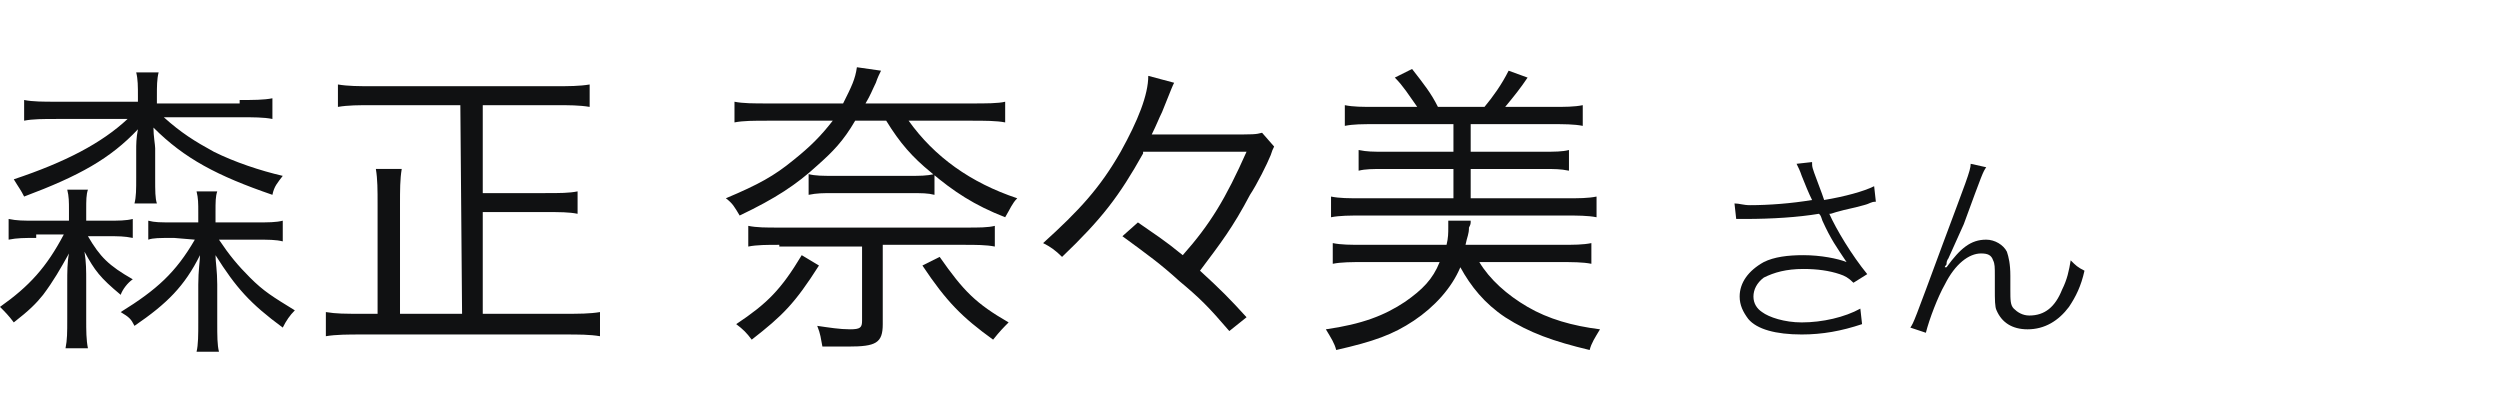
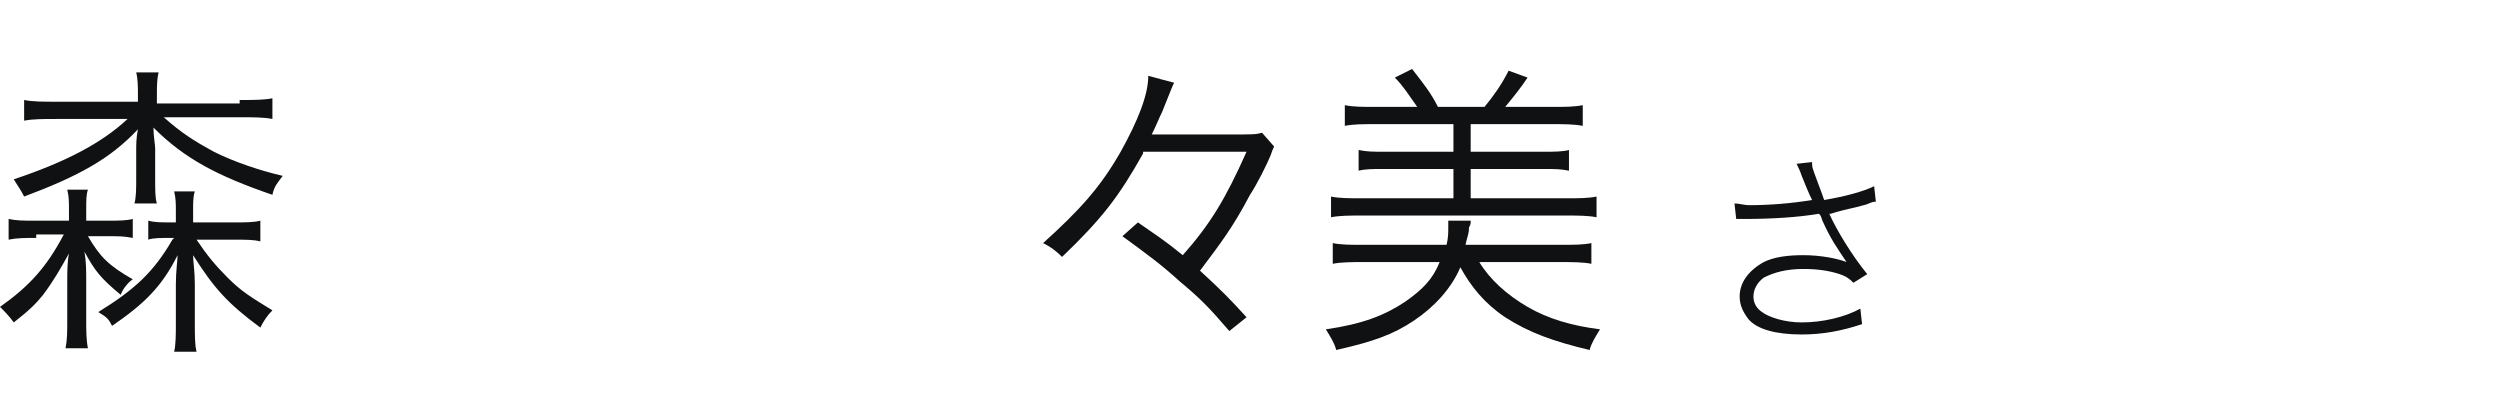
<svg xmlns="http://www.w3.org/2000/svg" version="1.1" id="レイヤー_1" x="0px" y="0px" viewBox="0 0 145 24" width="145" height="24" style="enable-background:new 0 0 145 24;" xml:space="preserve">
  <style type="text/css">
	.st0{enable-background:new    ;}
	.st1{fill:#101112;}
</style>
  <g id="名前" transform="translate(-159.5 -2176)">
    <g class="st0">
      <path class="st1" d="M260.1,2187.8c0.3,0,0.5,0.1,0.9,0.1c1.1,0,2.4-0.1,3.6-0.3c-0.2-0.4-0.4-0.9-0.6-1.4    c-0.1-0.3-0.2-0.5-0.3-0.7l0.9-0.1c0,0.3,0,0.3,0.3,1.1s0.3,0.8,0.4,1.1c1.2-0.2,2.3-0.5,2.9-0.8l0.1,0.9c-0.3,0-0.3,0.1-0.7,0.2    c-0.7,0.2-0.9,0.2-1.6,0.4c-0.3,0.1-0.3,0.1-0.4,0.1c0.4,0.9,1.3,2.4,2.2,3.5l-0.8,0.5c-0.3-0.3-0.5-0.4-0.8-0.5    c-0.6-0.2-1.3-0.3-2.1-0.3c-1,0-1.7,0.2-2.3,0.5c-0.4,0.3-0.6,0.7-0.6,1.1c0,0.4,0.2,0.7,0.5,0.9c0.4,0.3,1.3,0.6,2.3,0.6    c1.2,0,2.5-0.3,3.4-0.8l0.1,0.9c-1.2,0.4-2.3,0.6-3.5,0.6c-1.5,0-2.6-0.3-3.1-0.9c-0.3-0.4-0.5-0.8-0.5-1.3c0-0.8,0.5-1.5,1.4-2    c0.6-0.3,1.4-0.4,2.3-0.4c1,0,2,0.2,2.5,0.4c-0.6-0.9-0.9-1.3-1.4-2.4c-0.1-0.3-0.1-0.3-0.2-0.4c-1.2,0.2-2.7,0.3-4.3,0.3    c-0.2,0-0.3,0-0.5,0L260.1,2187.8z" />
-       <path class="st1" d="M274.7,2185.7c-0.2,0.3-0.2,0.3-1.3,3.3c-0.4,0.9-0.4,0.9-0.9,2c0,0-0.1,0.1-0.1,0.3c0,0.1-0.1,0.1-0.1,0.2    h0.1c0.8-1.1,1.4-1.6,2.3-1.6c0.5,0,1,0.3,1.2,0.7c0.1,0.3,0.2,0.7,0.2,1.4v0.8c0,0.6,0,0.9,0.2,1.1c0.2,0.2,0.5,0.4,0.9,0.4    c0.9,0,1.5-0.5,1.9-1.5c0.3-0.6,0.4-1.1,0.5-1.7c0.3,0.3,0.4,0.4,0.8,0.6c-0.2,0.9-0.5,1.5-0.9,2.1c-0.6,0.8-1.4,1.3-2.4,1.3    c-0.9,0-1.5-0.4-1.8-1.1c-0.1-0.2-0.1-0.6-0.1-1.3v-0.7c0-0.5,0-0.7-0.1-0.9c-0.1-0.3-0.3-0.4-0.7-0.4c-0.7,0-1.5,0.6-2.1,1.8    c-0.4,0.7-0.9,2-1.1,2.8l-0.9-0.3c0.2-0.3,0.2-0.3,1.9-4.9c1.3-3.5,1.6-4.2,1.6-4.6L274.7,2185.7z" />
    </g>
    <g class="st0">
-       <path class="st1" d="M161.6,2189.8c-0.7,0-1.1,0-1.6,0.1v-1.2c0.5,0.1,0.8,0.1,1.6,0.1h1.9v-0.6c0-0.5,0-0.8-0.1-1.2h1.2    c-0.1,0.3-0.1,0.6-0.1,1.2v0.6h1.2c0.7,0,1.1,0,1.5-0.1v1.1c-0.5-0.1-0.8-0.1-1.5-0.1h-1.1c0.7,1.2,1.2,1.7,2.6,2.5    c-0.3,0.2-0.6,0.6-0.7,0.9c-1.2-1-1.5-1.4-2.1-2.5c0.1,0.6,0.1,1.1,0.1,1.7v2.2c0,0.7,0,1.2,0.1,1.7h-1.3c0.1-0.5,0.1-0.9,0.1-1.7    v-2.1c0-0.6,0-1.2,0.1-1.7c-0.5,0.9-0.9,1.6-1.5,2.4c-0.4,0.5-0.8,0.9-1.7,1.6c-0.3-0.4-0.5-0.6-0.8-0.9c1.7-1.2,2.7-2.3,3.7-4.2    h-1.6V2189.8z M173.4,2181.8c0.8,0,1.4,0,1.9-0.1v1.2c-0.5-0.1-1.1-0.1-1.9-0.1H169c1,0.9,1.8,1.4,2.9,2c1.2,0.6,2.7,1.1,4,1.4    c-0.3,0.4-0.5,0.6-0.6,1.1c-3.2-1.1-5.1-2.1-6.9-3.9c0,0.5,0.1,1,0.1,1.2v1.7c0,0.8,0,1.2,0.1,1.5h-1.3c0.1-0.4,0.1-0.8,0.1-1.5    v-1.6c0-0.3,0-0.7,0.1-1.2c-1.6,1.7-3.4,2.7-6.6,3.9c-0.2-0.4-0.3-0.5-0.6-1c3-1,5.1-2.1,6.6-3.5h-4.1c-0.8,0-1.4,0-1.9,0.1v-1.2    c0.5,0.1,1.1,0.1,1.9,0.1h4.7v-0.3c0-0.6,0-1-0.1-1.4h1.3c-0.1,0.4-0.1,0.8-0.1,1.4v0.4h4.8V2181.8z M169.6,2189.8    c-0.9,0-1.2,0-1.5,0.1v-1.1c0.4,0.1,0.6,0.1,1.6,0.1h1.3v-0.6c0-0.5,0-0.8-0.1-1.2h1.2c-0.1,0.3-0.1,0.6-0.1,1.2v0.6h2.3    c0.8,0,1.2,0,1.6-0.1v1.2c-0.4-0.1-0.8-0.1-1.6-0.1h-2.1c0.6,0.9,1.1,1.5,1.8,2.2c0.8,0.8,1.3,1.1,2.6,1.9c-0.3,0.3-0.5,0.6-0.7,1    c-1.9-1.4-2.7-2.3-3.9-4.2c0,0.4,0.1,0.9,0.1,1.7v2.2c0,0.8,0,1.3,0.1,1.7h-1.3c0.1-0.4,0.1-1,0.1-1.7v-2.2c0-0.8,0.1-1.4,0.1-1.7    c-0.9,1.8-1.9,2.8-3.8,4.1c-0.2-0.4-0.3-0.5-0.8-0.8c2.1-1.3,3.2-2.3,4.3-4.2L169.6,2189.8L169.6,2189.8z" />
-       <path class="st1" d="M186.2,2182.1h-5.1c-0.8,0-1.4,0-2,0.1v-1.3c0.6,0.1,1.2,0.1,2,0.1h10.6c0.8,0,1.4,0,2-0.1v1.3    c-0.6-0.1-1.2-0.1-2-0.1h-4.2v5.1h3.6c0.9,0,1.4,0,1.9-0.1v1.3c-0.5-0.1-1-0.1-1.9-0.1h-3.6v5.9h4.7c0.9,0,1.5,0,2.1-0.1v1.4    c-0.6-0.1-1.2-0.1-2.1-0.1h-11.7c-0.8,0-1.5,0-2.1,0.1v-1.4c0.6,0.1,1.1,0.1,2.1,0.1h0.9v-6.3c0-0.9,0-1.5-0.1-2.1h1.5    c-0.1,0.6-0.1,1.2-0.1,2.1v6.3h3.6L186.2,2182.1L186.2,2182.1z" />
+       <path class="st1" d="M161.6,2189.8c-0.7,0-1.1,0-1.6,0.1v-1.2c0.5,0.1,0.8,0.1,1.6,0.1h1.9v-0.6c0-0.5,0-0.8-0.1-1.2h1.2    c-0.1,0.3-0.1,0.6-0.1,1.2v0.6h1.2c0.7,0,1.1,0,1.5-0.1v1.1c-0.5-0.1-0.8-0.1-1.5-0.1h-1.1c0.7,1.2,1.2,1.7,2.6,2.5    c-0.3,0.2-0.6,0.6-0.7,0.9c-1.2-1-1.5-1.4-2.1-2.5c0.1,0.6,0.1,1.1,0.1,1.7v2.2c0,0.7,0,1.2,0.1,1.7h-1.3c0.1-0.5,0.1-0.9,0.1-1.7    v-2.1c0-0.6,0-1.2,0.1-1.7c-0.5,0.9-0.9,1.6-1.5,2.4c-0.4,0.5-0.8,0.9-1.7,1.6c-0.3-0.4-0.5-0.6-0.8-0.9c1.7-1.2,2.7-2.3,3.7-4.2    h-1.6V2189.8z M173.4,2181.8c0.8,0,1.4,0,1.9-0.1v1.2c-0.5-0.1-1.1-0.1-1.9-0.1H169c1,0.9,1.8,1.4,2.9,2c1.2,0.6,2.7,1.1,4,1.4    c-0.3,0.4-0.5,0.6-0.6,1.1c-3.2-1.1-5.1-2.1-6.9-3.9c0,0.5,0.1,1,0.1,1.2v1.7c0,0.8,0,1.2,0.1,1.5h-1.3c0.1-0.4,0.1-0.8,0.1-1.5    v-1.6c0-0.3,0-0.7,0.1-1.2c-1.6,1.7-3.4,2.7-6.6,3.9c-0.2-0.4-0.3-0.5-0.6-1c3-1,5.1-2.1,6.6-3.5h-4.1c-0.8,0-1.4,0-1.9,0.1v-1.2    c0.5,0.1,1.1,0.1,1.9,0.1h4.7v-0.3c0-0.6,0-1-0.1-1.4h1.3c-0.1,0.4-0.1,0.8-0.1,1.4v0.4h4.8V2181.8z M169.6,2189.8    c-0.9,0-1.2,0-1.5,0.1v-1.1c0.4,0.1,0.6,0.1,1.6,0.1v-0.6c0-0.5,0-0.8-0.1-1.2h1.2c-0.1,0.3-0.1,0.6-0.1,1.2v0.6h2.3    c0.8,0,1.2,0,1.6-0.1v1.2c-0.4-0.1-0.8-0.1-1.6-0.1h-2.1c0.6,0.9,1.1,1.5,1.8,2.2c0.8,0.8,1.3,1.1,2.6,1.9c-0.3,0.3-0.5,0.6-0.7,1    c-1.9-1.4-2.7-2.3-3.9-4.2c0,0.4,0.1,0.9,0.1,1.7v2.2c0,0.8,0,1.3,0.1,1.7h-1.3c0.1-0.4,0.1-1,0.1-1.7v-2.2c0-0.8,0.1-1.4,0.1-1.7    c-0.9,1.8-1.9,2.8-3.8,4.1c-0.2-0.4-0.3-0.5-0.8-0.8c2.1-1.3,3.2-2.3,4.3-4.2L169.6,2189.8L169.6,2189.8z" />
    </g>
    <g class="st0">
-       <path class="st1" d="M215.8,2182c0.9,0,1.6,0,2-0.1v1.2c-0.5-0.1-1.2-0.1-2-0.1h-3.6c1.5,2.1,3.6,3.6,6.3,4.5    c-0.3,0.3-0.4,0.6-0.7,1.1c-1.8-0.7-3-1.5-4.3-2.6c-1.1-0.9-1.8-1.7-2.6-3h-1.8c-0.7,1.2-1.3,1.8-2.2,2.6    c-1.2,1.1-2.4,1.9-4.5,2.9c-0.3-0.5-0.4-0.7-0.8-1c1.9-0.8,2.8-1.3,3.9-2.2c1-0.8,1.6-1.4,2.3-2.3h-3.7c-0.9,0-1.5,0-2,0.1v-1.2    c0.5,0.1,1.1,0.1,2,0.1h4.3c0.5-1,0.7-1.4,0.8-2.1l1.4,0.2c-0.1,0.2-0.2,0.4-0.3,0.7c-0.2,0.4-0.3,0.7-0.6,1.2L215.8,2182    L215.8,2182z M207,2191.4c-1.4,2.2-2.1,2.9-3.9,4.3c-0.3-0.4-0.5-0.6-0.9-0.9c1.8-1.2,2.6-2,3.8-4L207,2191.4z M204.7,2190.2    c-0.7,0-1.3,0-1.8,0.1v-1.2c0.5,0.1,1,0.1,1.8,0.1h10.8c0.8,0,1.3,0,1.7-0.1v1.2c-0.5-0.1-1.1-0.1-1.8-0.1h-4.7v4.6    c0,1.1-0.4,1.3-2,1.3c-0.4,0-0.9,0-1.5,0c-0.1-0.5-0.1-0.7-0.3-1.2c0.7,0.1,1.3,0.2,1.9,0.2c0.6,0,0.7-0.1,0.7-0.5v-4.3h-4.8    V2190.2z M206.4,2186.1c0.4,0.1,0.8,0.1,1.5,0.1h4.3c0.7,0,1,0,1.5-0.1v1.2c-0.4-0.1-0.7-0.1-1.5-0.1h-4.3c-0.7,0-1,0-1.5,0.1    V2186.1z M214,2190.9c1.4,2,2.1,2.7,4,3.8c-0.3,0.3-0.5,0.5-0.9,1c-1.8-1.3-2.7-2.2-4.1-4.3L214,2190.9z" />
      <path class="st1" d="M225.8,2184.9c-1.4,2.5-2.4,3.8-4.7,6c-0.4-0.4-0.7-0.6-1.1-0.8c2.1-1.9,3.3-3.2,4.5-5.3    c1-1.8,1.6-3.3,1.6-4.4l1.5,0.4c-0.1,0.2-0.1,0.2-0.7,1.7c-0.2,0.4-0.3,0.7-0.6,1.3h4.3c1.7,0,1.7,0,2.1-0.1l0.7,0.8    c-0.1,0.2-0.1,0.2-0.2,0.5c-0.2,0.5-0.8,1.7-1.2,2.3c-1,1.9-1.7,2.8-2.9,4.4c1.2,1.1,1.7,1.6,2.7,2.7l-1,0.8    c-1.2-1.4-1.7-1.9-2.9-2.9c-1.1-1-1.8-1.5-3.3-2.6l0.9-0.8c1,0.7,1.5,1,2.6,1.9c1.6-1.8,2.5-3.3,3.7-6h-6V2184.9z" />
      <path class="st1" d="M245.3,2191.2c0.6,1,1.6,1.9,2.8,2.6c1.2,0.7,2.6,1.1,4.2,1.3c-0.3,0.5-0.5,0.8-0.6,1.2    c-2.1-0.5-3.5-1-4.9-1.9c-1.2-0.8-2-1.8-2.6-2.9c-0.5,1.2-1.5,2.3-2.7,3.1s-2.3,1.2-4.5,1.7c-0.1-0.4-0.3-0.7-0.6-1.2    c2.1-0.3,3.4-0.8,4.6-1.6c1-0.7,1.6-1.3,2-2.3h-4.4c-0.7,0-1.3,0-1.8,0.1v-1.2c0.5,0.1,1,0.1,1.8,0.1h4.8c0.1-0.4,0.1-0.7,0.1-1    c0-0.2,0-0.2,0-0.4h1.3c0,0.2,0,0.2-0.1,0.4c0,0.4-0.1,0.5-0.2,1h5.5c0.8,0,1.3,0,1.8-0.1v1.2c-0.5-0.1-1.1-0.1-1.9-0.1    L245.3,2191.2L245.3,2191.2z M241.7,2182.2c-0.5-0.7-0.8-1.2-1.3-1.7l1-0.5c0.7,0.9,1.1,1.4,1.5,2.2h2.7c0.5-0.6,1-1.3,1.4-2.1    l1.1,0.4c-0.4,0.6-0.8,1.1-1.3,1.7h2.7c0.8,0,1.3,0,1.8-0.1v1.2c-0.5-0.1-1.1-0.1-1.8-0.1h-4.7v1.6h4.2c0.7,0,1.1,0,1.5-0.1v1.2    c-0.5-0.1-0.8-0.1-1.5-0.1h-4.2v1.7h5.5c0.8,0,1.3,0,1.8-0.1v1.2c-0.5-0.1-1.1-0.1-1.8-0.1h-11.8c-0.7,0-1.3,0-1.8,0.1v-1.2    c0.5,0.1,1,0.1,1.8,0.1h5.3v-1.7h-4c-0.7,0-1.1,0-1.5,0.1v-1.2c0.5,0.1,0.8,0.1,1.5,0.1h4v-1.6h-4.5c-0.8,0-1.3,0-1.8,0.1v-1.2    c0.5,0.1,1,0.1,1.8,0.1L241.7,2182.2L241.7,2182.2z" />
    </g>
  </g>
</svg>